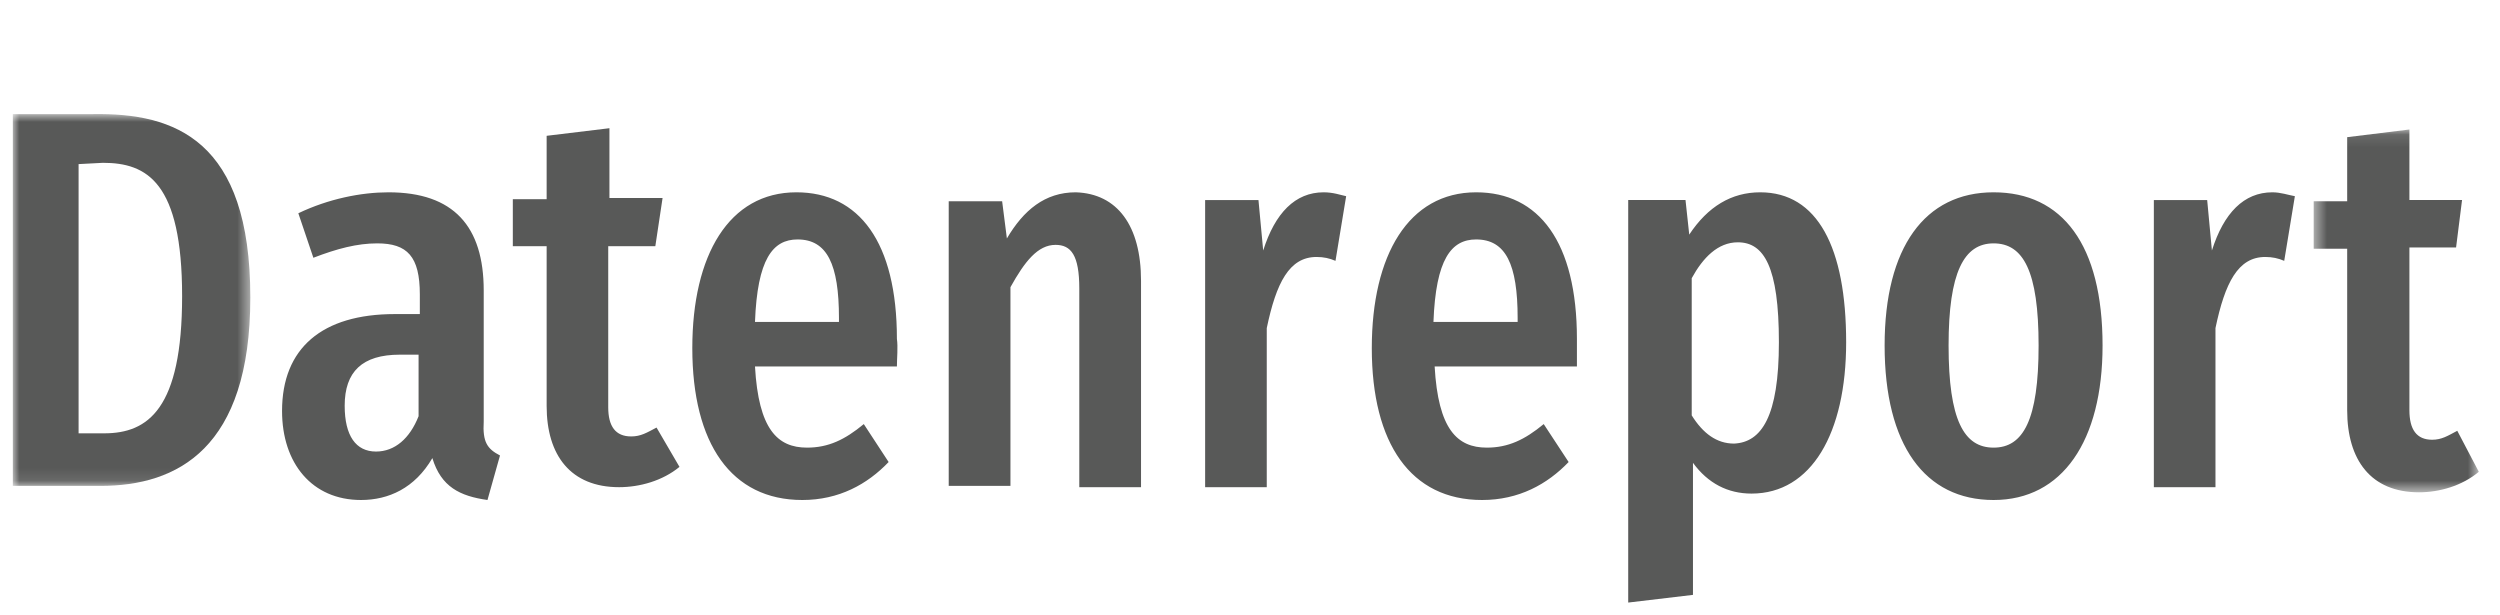
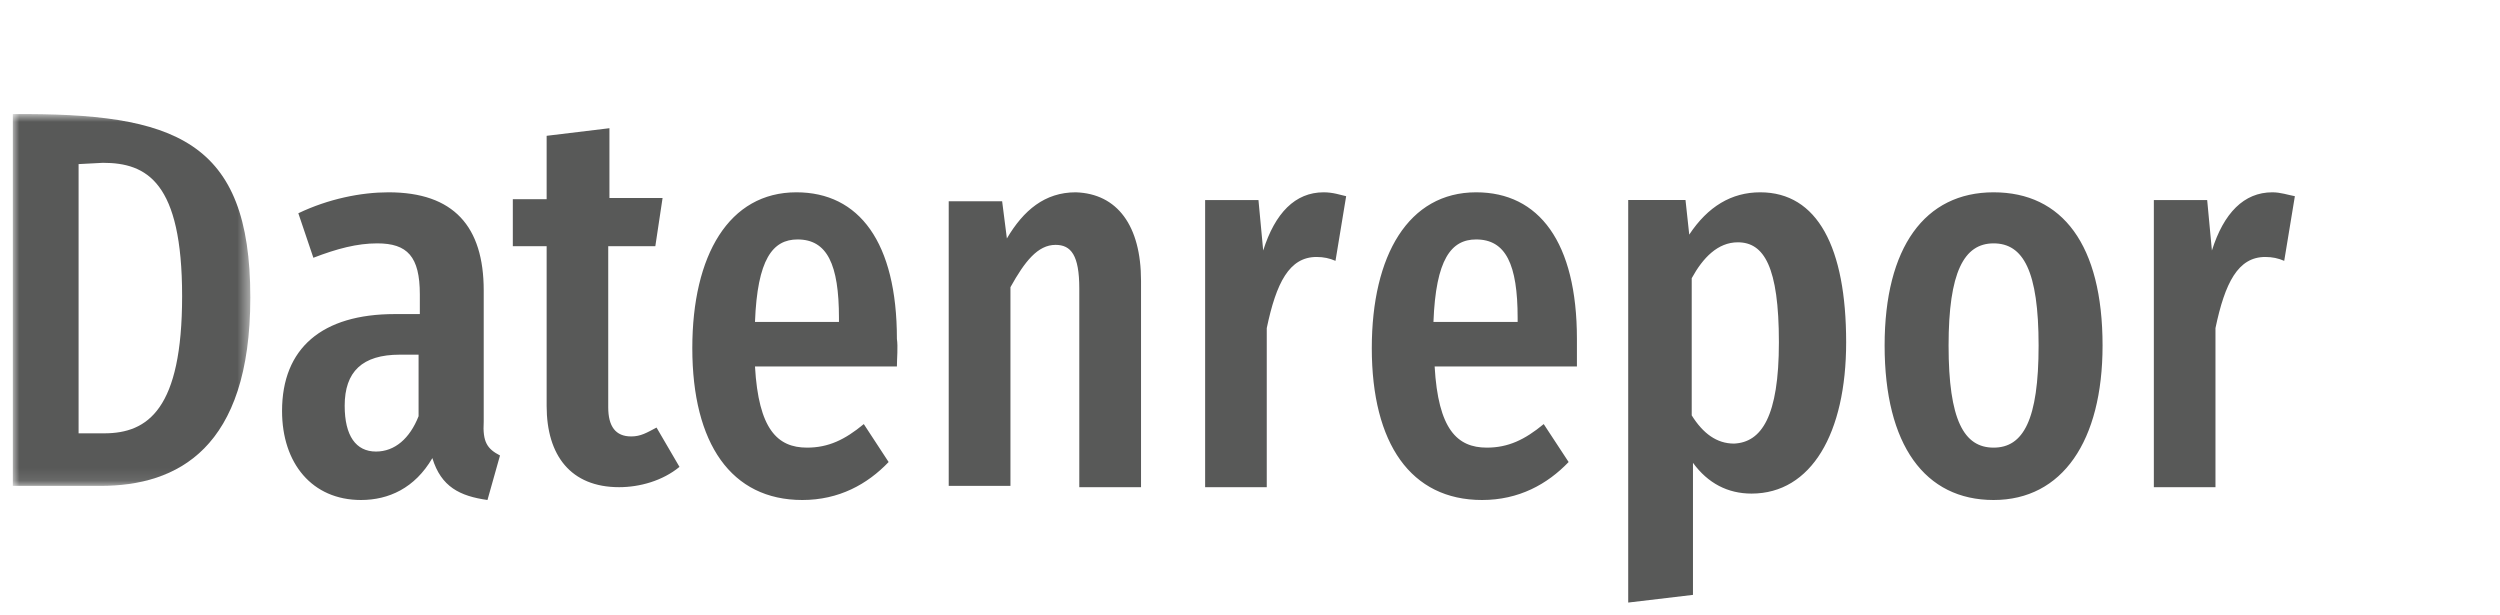
<svg xmlns="http://www.w3.org/2000/svg" xmlns:xlink="http://www.w3.org/1999/xlink" width="195" height="48" viewBox="0 0 195 48">
  <defs>
    <polygon id="datenreport_logo_test-a" points="0 .897 18.525 .897 18.525 29.9 0 29.9" />
-     <polygon id="datenreport_logo_test-c" points=".467 .1 13.347 .1 13.347 28.4 .467 28.4" />
  </defs>
  <g fill="none" fill-rule="evenodd" transform="translate(1 8)">
    <mask id="datenreport_logo_test-b" fill="#fff">
      <use xlink:href="#datenreport_logo_test-a" />
    </mask>
-     <path fill="#585958" d="M5.13,4.8 L5.13,25.8 L7.125,25.8 C10.545,25.8 13.205,23.9 13.205,15.1 C13.205,6.2 10.45,4.7 7.03,4.7 L5.13,4.8 Z M18.525,15.2 C18.525,27 12.825,29.9 6.84,29.9 L-0,29.9 L-0,0.9 L6.27,0.9 C12.635,0.8 18.525,2.9 18.525,15.2 Z" mask="url(#datenreport_logo_test-b)" />
+     <path fill="#585958" d="M5.13,4.8 L5.13,25.8 L7.125,25.8 C10.545,25.8 13.205,23.9 13.205,15.1 C13.205,6.2 10.45,4.7 7.03,4.7 L5.13,4.8 Z M18.525,15.2 C18.525,27 12.825,29.9 6.84,29.9 L-0,29.9 L-0,0.9 C12.635,0.8 18.525,2.9 18.525,15.2 Z" mask="url(#datenreport_logo_test-b)" />
    <path fill="#585958" d="M31.649 24.464L31.649 19.664 30.184 19.664C27.253 19.664 25.885 20.993 25.885 23.647 25.885 25.996 26.764 27.221 28.328 27.221 29.793 27.221 30.966 26.2 31.649 24.464M38 27.528L37.023 31C34.874 30.695 33.408 29.979 32.724 27.732 31.356 30.081 29.305 31 27.155 31 23.345 31 21 28.141 21 24.056 21 19.153 24.126 16.498 29.793 16.498L31.747 16.498 31.747 14.966C31.747 12.004 30.77 10.983 28.425 10.983 26.862 10.983 25.299 11.391 23.443 12.106L22.27 8.634C24.615 7.511 27.155 7 29.305 7 34.385 7 36.73 9.655 36.73 14.66L36.73 24.872C36.632 26.506 37.023 27.017 38 27.528M52 28.417C50.681 29.505 48.891 30 47.29 30 43.522 30 41.638 27.527 41.638 23.667L41.638 11.201 39 11.201 39 7.54 41.638 7.54 41.638 2.593 46.536 2 46.536 7.442 50.681 7.442 50.116 11.201 46.442 11.201 46.442 23.767C46.442 25.251 47.007 26.042 48.232 26.042 48.986 26.042 49.457 25.746 50.21 25.349L52 28.417zM64.439 16.804C64.439 12.617 63.516 10.677 61.21 10.677 59.273 10.677 58.074 12.209 57.889 17.111L64.439 17.111 64.439 16.804zM68.959 20.583L57.889 20.583C58.166 25.485 59.642 26.915 61.948 26.915 63.609 26.915 64.9 26.302 66.376 25.078L68.313 28.038C66.653 29.774 64.439 31 61.579 31 56.044 31 53 26.61 53 19.153 53 11.902 55.86 7 61.118 7 66.007 7 68.959 10.881 68.959 18.438 69.051 19.051 68.959 19.97 68.959 20.583zM88 13.9L88 30 83.185 30 83.185 14.5C83.185 11.9 82.537 11.1 81.333 11.1 79.944 11.1 78.926 12.4 77.815 14.4L77.815 29.9 73 29.9 73 7.7 77.167 7.7 77.537 10.6C78.833 8.4 80.5 7 82.907 7 86.148 7.1 88 9.6 88 13.9M104 7.303L103.168 12.346C102.706 12.145 102.244 12.044 101.689 12.044 99.562 12.044 98.546 14.061 97.807 17.592L97.807 30 93 30 93 7.605 97.16 7.605 97.529 11.539C98.454 8.614 100.024 7 102.244 7 102.982 7 103.538 7.202 104 7.303M117.376 16.804C117.376 12.617 116.451 10.677 114.139 10.677 112.197 10.677 110.994 12.209 110.809 17.111L117.376 17.111 117.376 16.804zM122 20.583L110.902 20.583C111.179 25.485 112.659 26.915 114.971 26.915 116.636 26.915 117.931 26.302 119.41 25.078L121.353 28.038C119.688 29.774 117.468 31 114.601 31 109.052 31 106 26.61 106 19.153 106 11.902 108.867 7 114.139 7 119.04 7 122 10.881 122 18.438L122 20.583zM137.754 18.7C137.754 12.8 136.59 10.9 134.549 10.9 132.995 10.9 131.829 12.1 130.954 13.7L130.954 24.4C131.829 25.801 132.897 26.6 134.257 26.6 136.395 26.5 137.754 24.5 137.754 18.7M143 18.7C143 25.801 140.281 30.5 135.618 30.5 133.771 30.5 132.218 29.7 131.052 28.1L131.052 38.4 126 39 126 7.6 130.469 7.6 130.761 10.3C132.218 8.1 134.063 7 136.297 7 140.767 7 143 11.3 143 18.7M150.989 18.949C150.989 24.77 152.19 26.915 154.5 26.915 156.81 26.915 158.011 24.77 158.011 18.949 158.011 13.128 156.81 10.983 154.5 10.983 152.19 10.983 150.989 13.23 150.989 18.949M163 18.949C163 26.404 159.859 31 154.5 31 149.141 31 146 26.712 146 18.949 146 11.289 149.141 7 154.5 7 159.859 7 163 11.085 163 18.949M178 7.303L177.169 12.346C176.707 12.145 176.244 12.044 175.689 12.044 173.563 12.044 172.547 14.061 171.807 17.592L171.807 30 167 30 167 7.605 171.16 7.605 171.529 11.539C172.453 8.614 174.025 7 176.244 7 176.892 7 177.445 7.202 178 7.303" />
    <g transform="translate(179 2)">
      <mask id="datenreport_logo_test-d" fill="#fff">
        <use xlink:href="#datenreport_logo_test-c" />
      </mask>
      <path fill="#585958" d="M13.347,26.8 C12.04,27.9 10.267,28.4 8.68,28.4 C4.947,28.4 3.08,25.9 3.08,21.999 L3.08,9.4 L0.467,9.4 L0.467,5.699 L3.08,5.699 L3.08,0.699 L7.934,0.1 L7.934,5.6 L12.04,5.6 L11.574,9.3 L7.934,9.3 L7.934,21.999 C7.934,23.499 8.494,24.3 9.707,24.3 C10.453,24.3 10.919,23.999 11.667,23.6 L13.347,26.8 Z" mask="url(#datenreport_logo_test-d)" />
    </g>
  </g>
</svg>